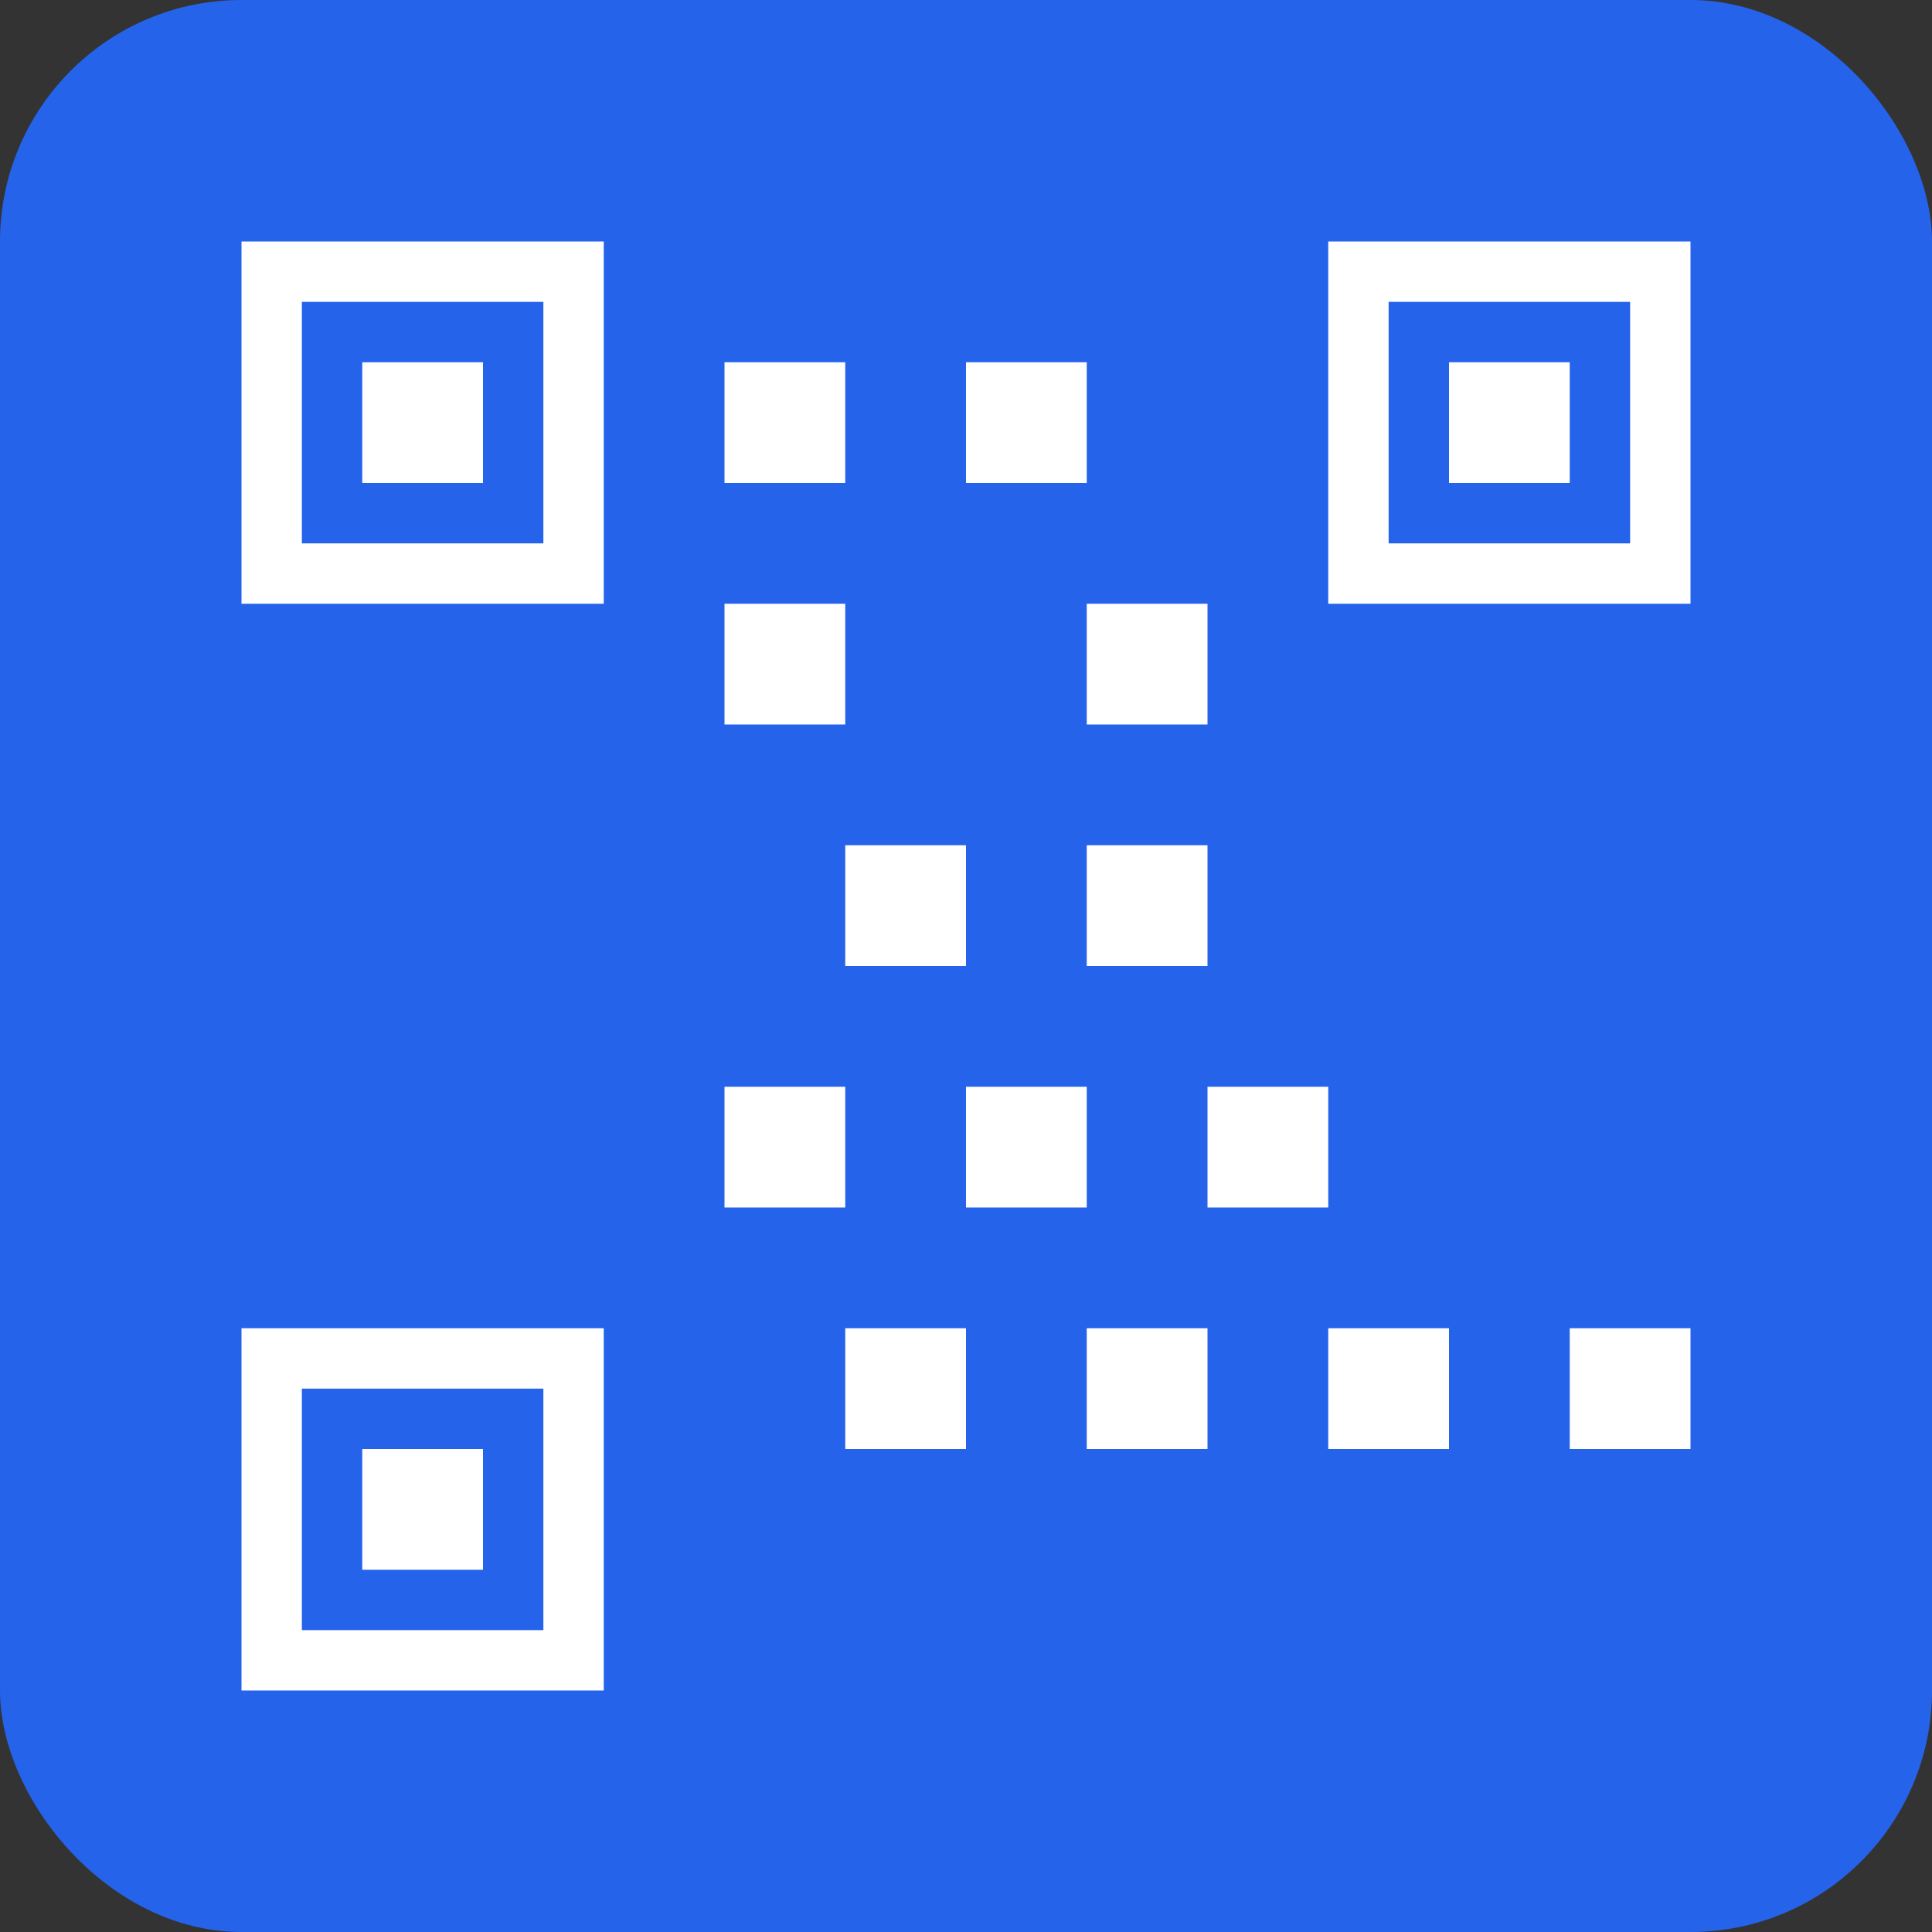
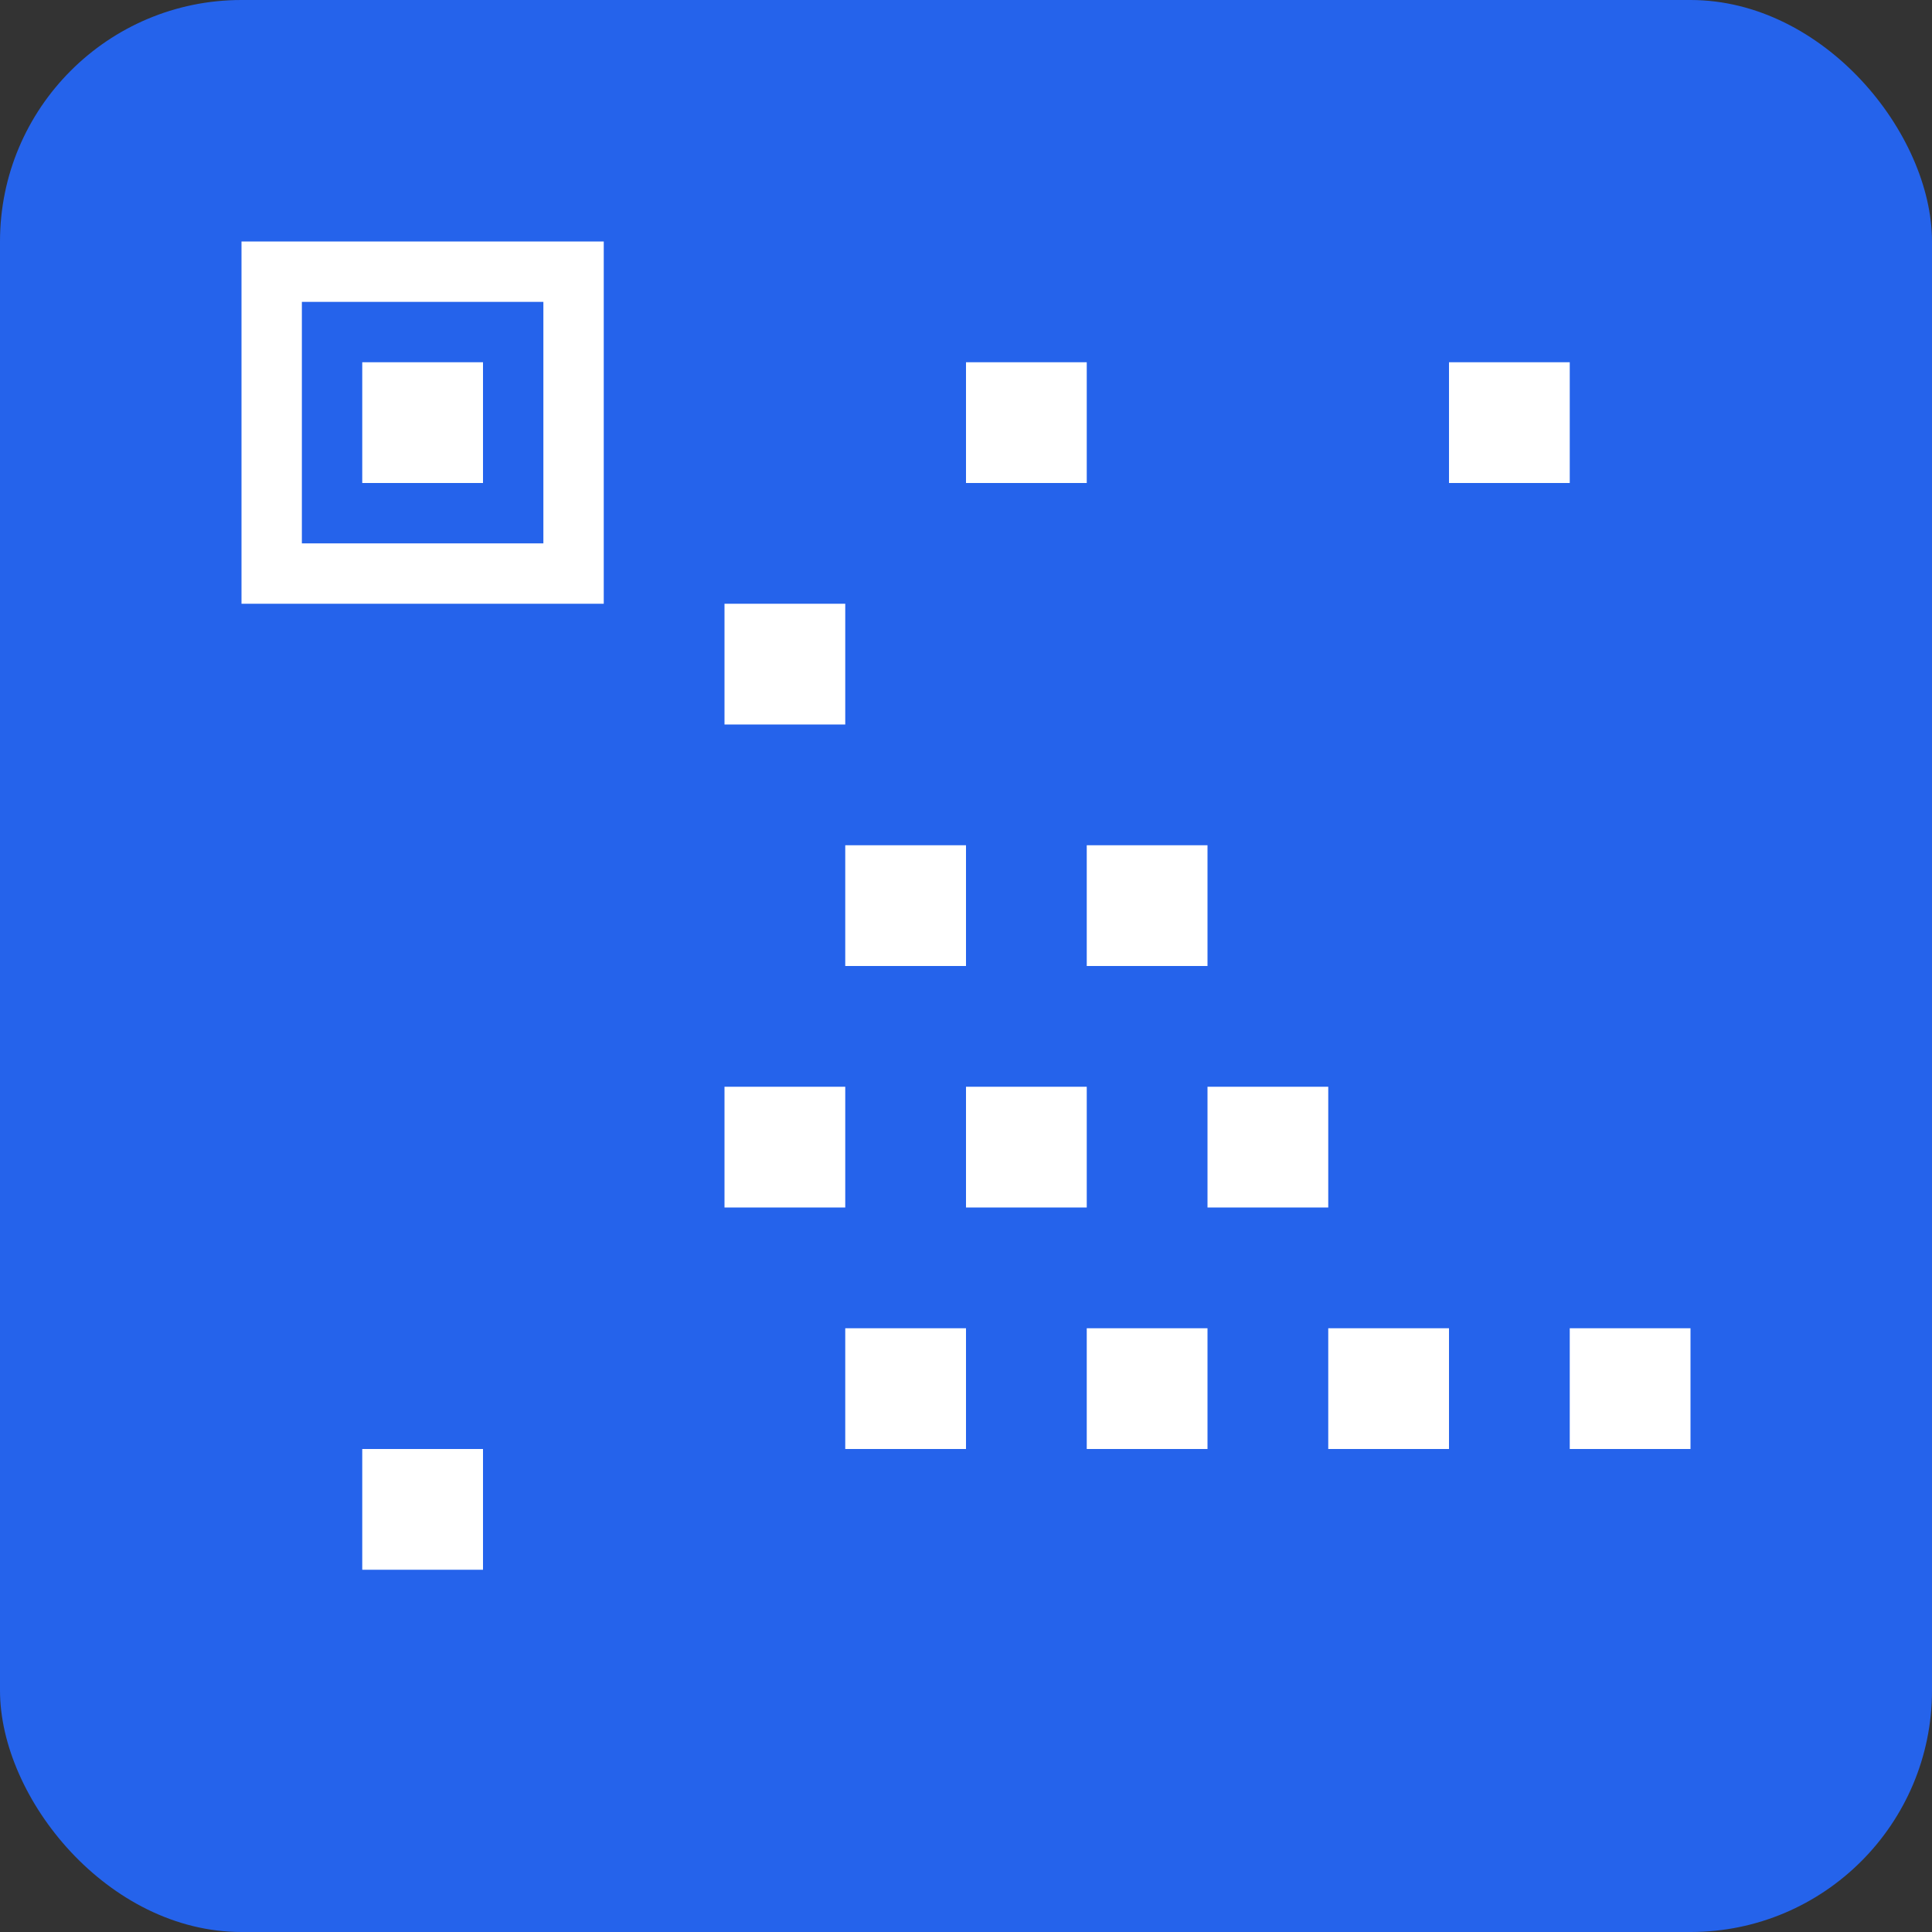
<svg xmlns="http://www.w3.org/2000/svg" viewBox="0 0 32 32" width="32" height="32">
  <rect x="0" y="0" width="32" height="32" fill="#333333" stroke="none" />
  <rect width="32" height="32" fill="#2563eb" rx="4" />
  <rect x="4" y="4" width="6" height="6" fill="white" />
  <rect x="5" y="5" width="4" height="4" fill="#2563eb" />
  <rect x="6" y="6" width="2" height="2" fill="white" />
-   <rect x="22" y="4" width="6" height="6" fill="white" />
-   <rect x="23" y="5" width="4" height="4" fill="#2563eb" />
  <rect x="24" y="6" width="2" height="2" fill="white" />
-   <rect x="4" y="22" width="6" height="6" fill="white" />
  <rect x="5" y="23" width="4" height="4" fill="#2563eb" />
  <rect x="6" y="24" width="2" height="2" fill="white" />
-   <rect x="12" y="6" width="2" height="2" fill="white" />
  <rect x="16" y="6" width="2" height="2" fill="white" />
  <rect x="12" y="10" width="2" height="2" fill="white" />
-   <rect x="18" y="10" width="2" height="2" fill="white" />
  <rect x="14" y="14" width="2" height="2" fill="white" />
  <rect x="18" y="14" width="2" height="2" fill="white" />
  <rect x="12" y="18" width="2" height="2" fill="white" />
  <rect x="16" y="18" width="2" height="2" fill="white" />
  <rect x="20" y="18" width="2" height="2" fill="white" />
  <rect x="14" y="22" width="2" height="2" fill="white" />
  <rect x="18" y="22" width="2" height="2" fill="white" />
  <rect x="22" y="22" width="2" height="2" fill="white" />
  <rect x="26" y="22" width="2" height="2" fill="white" />
</svg>